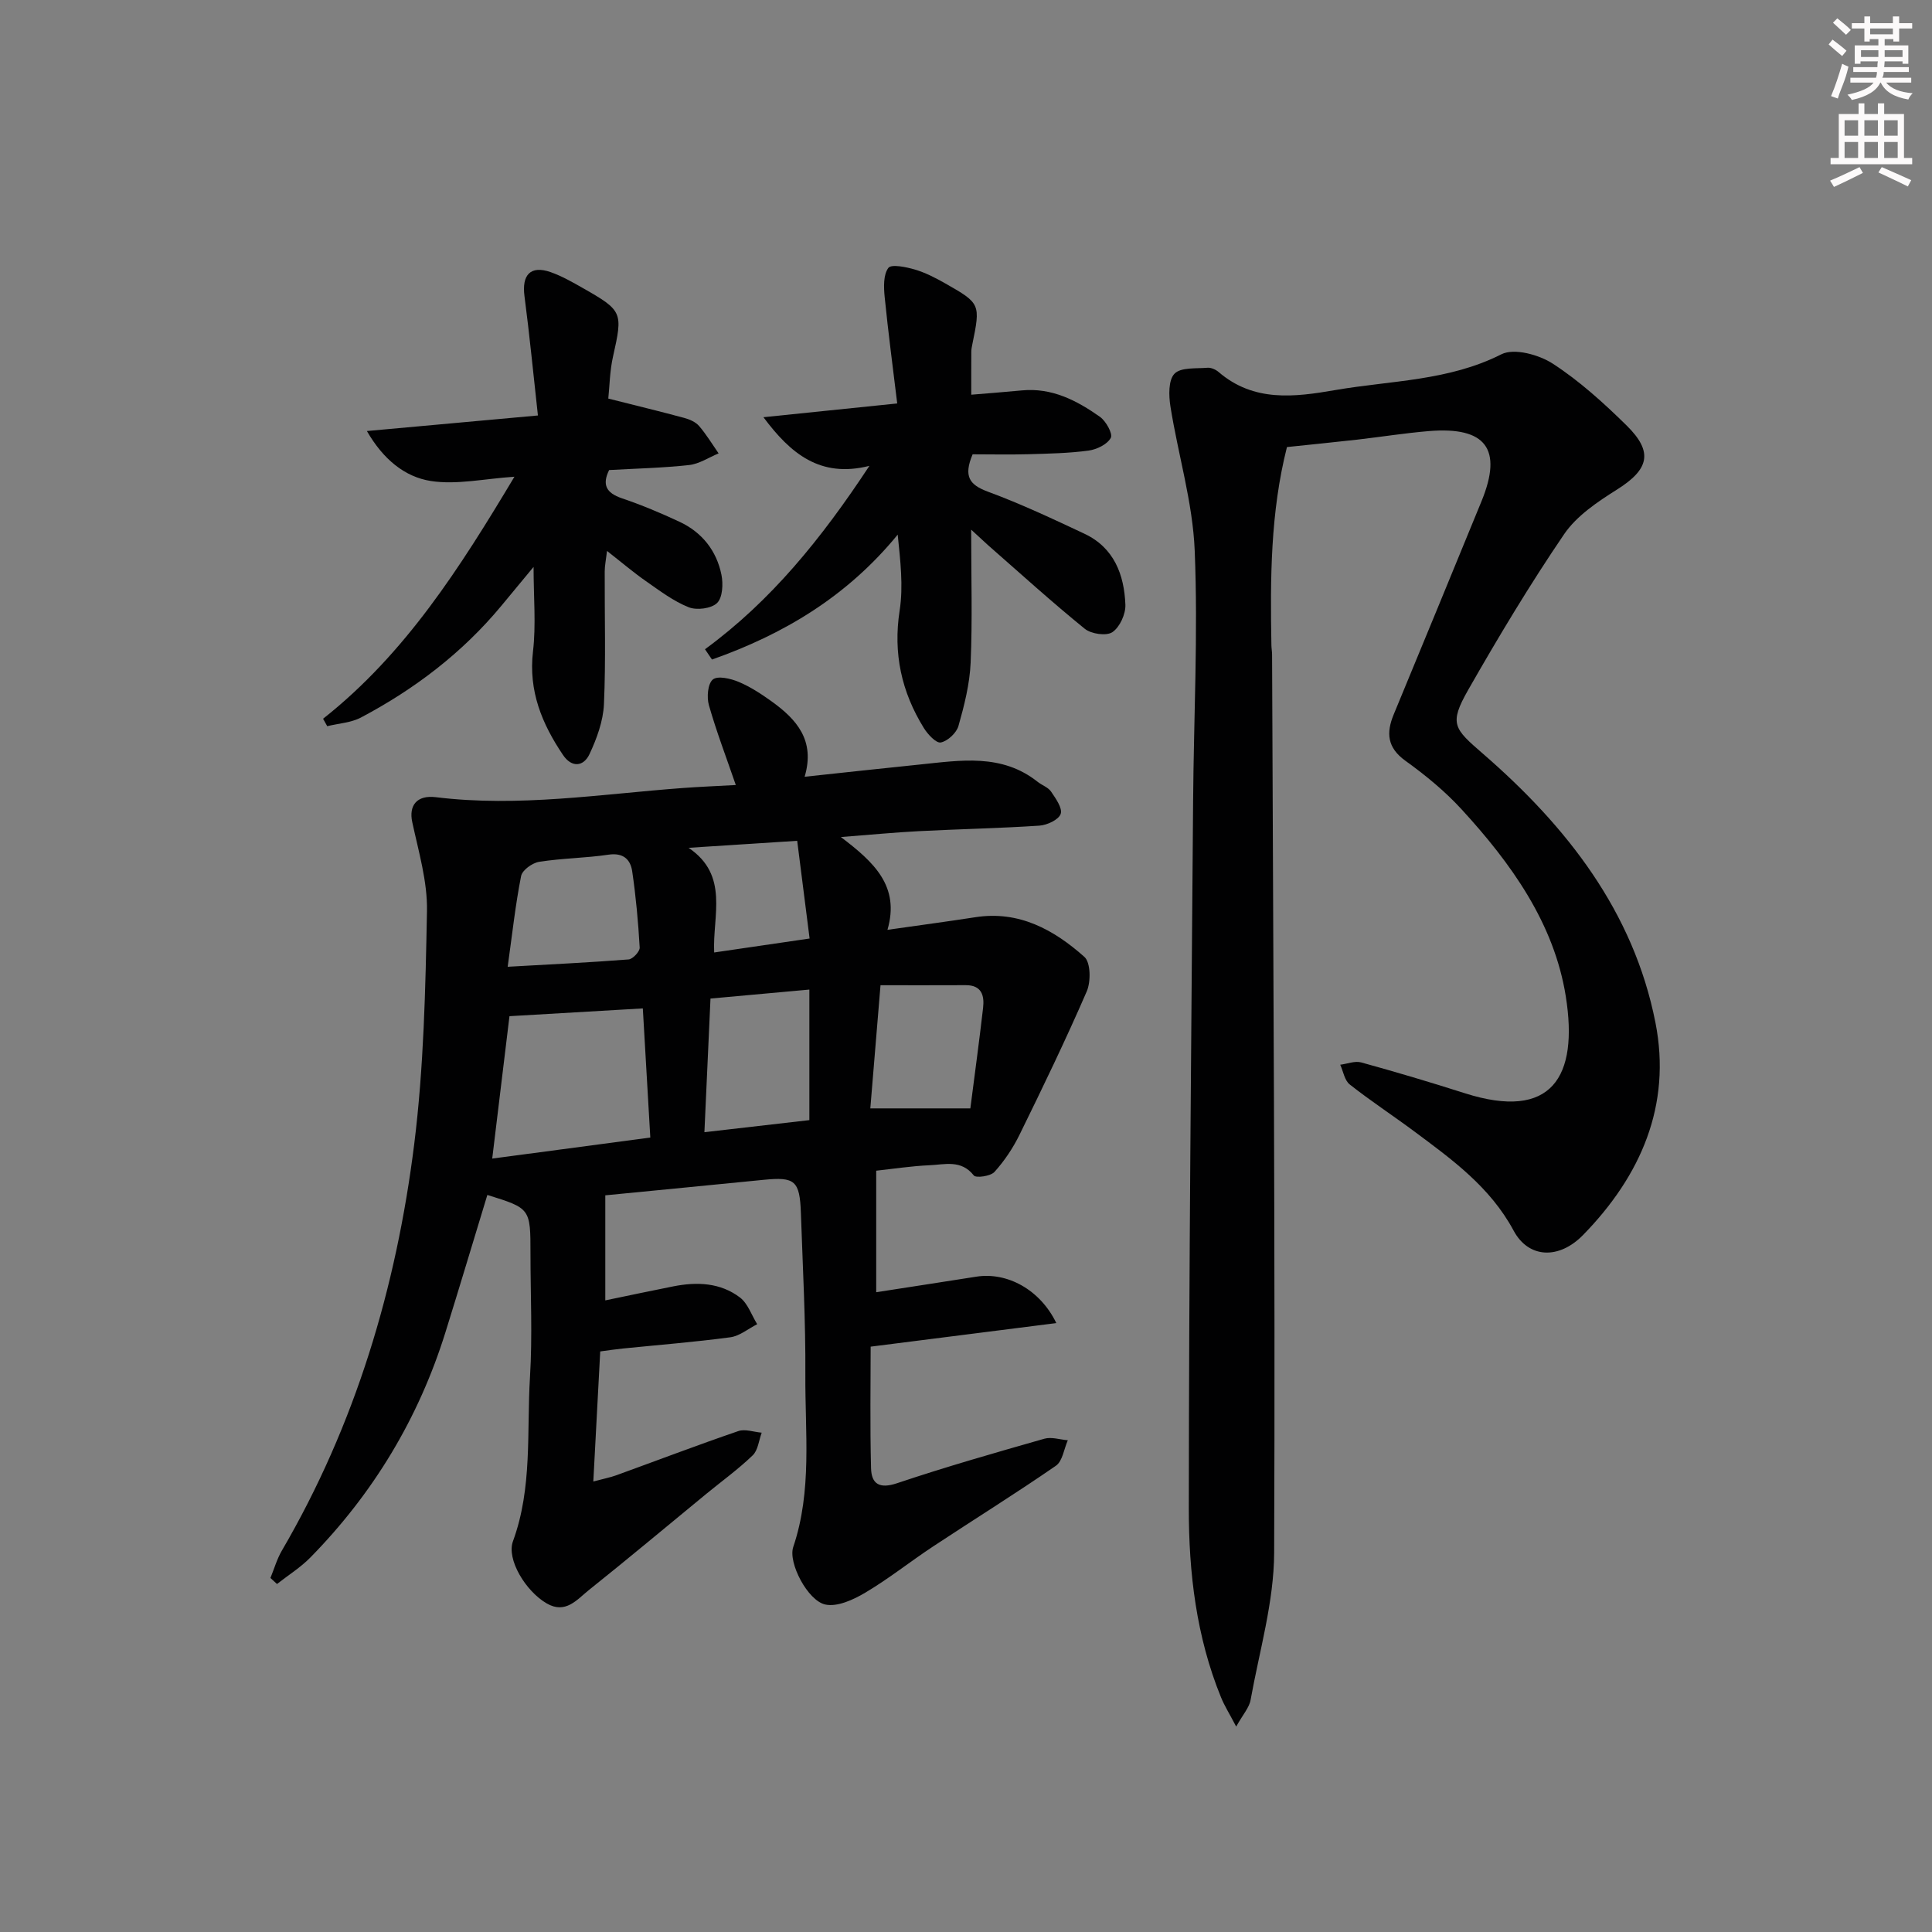
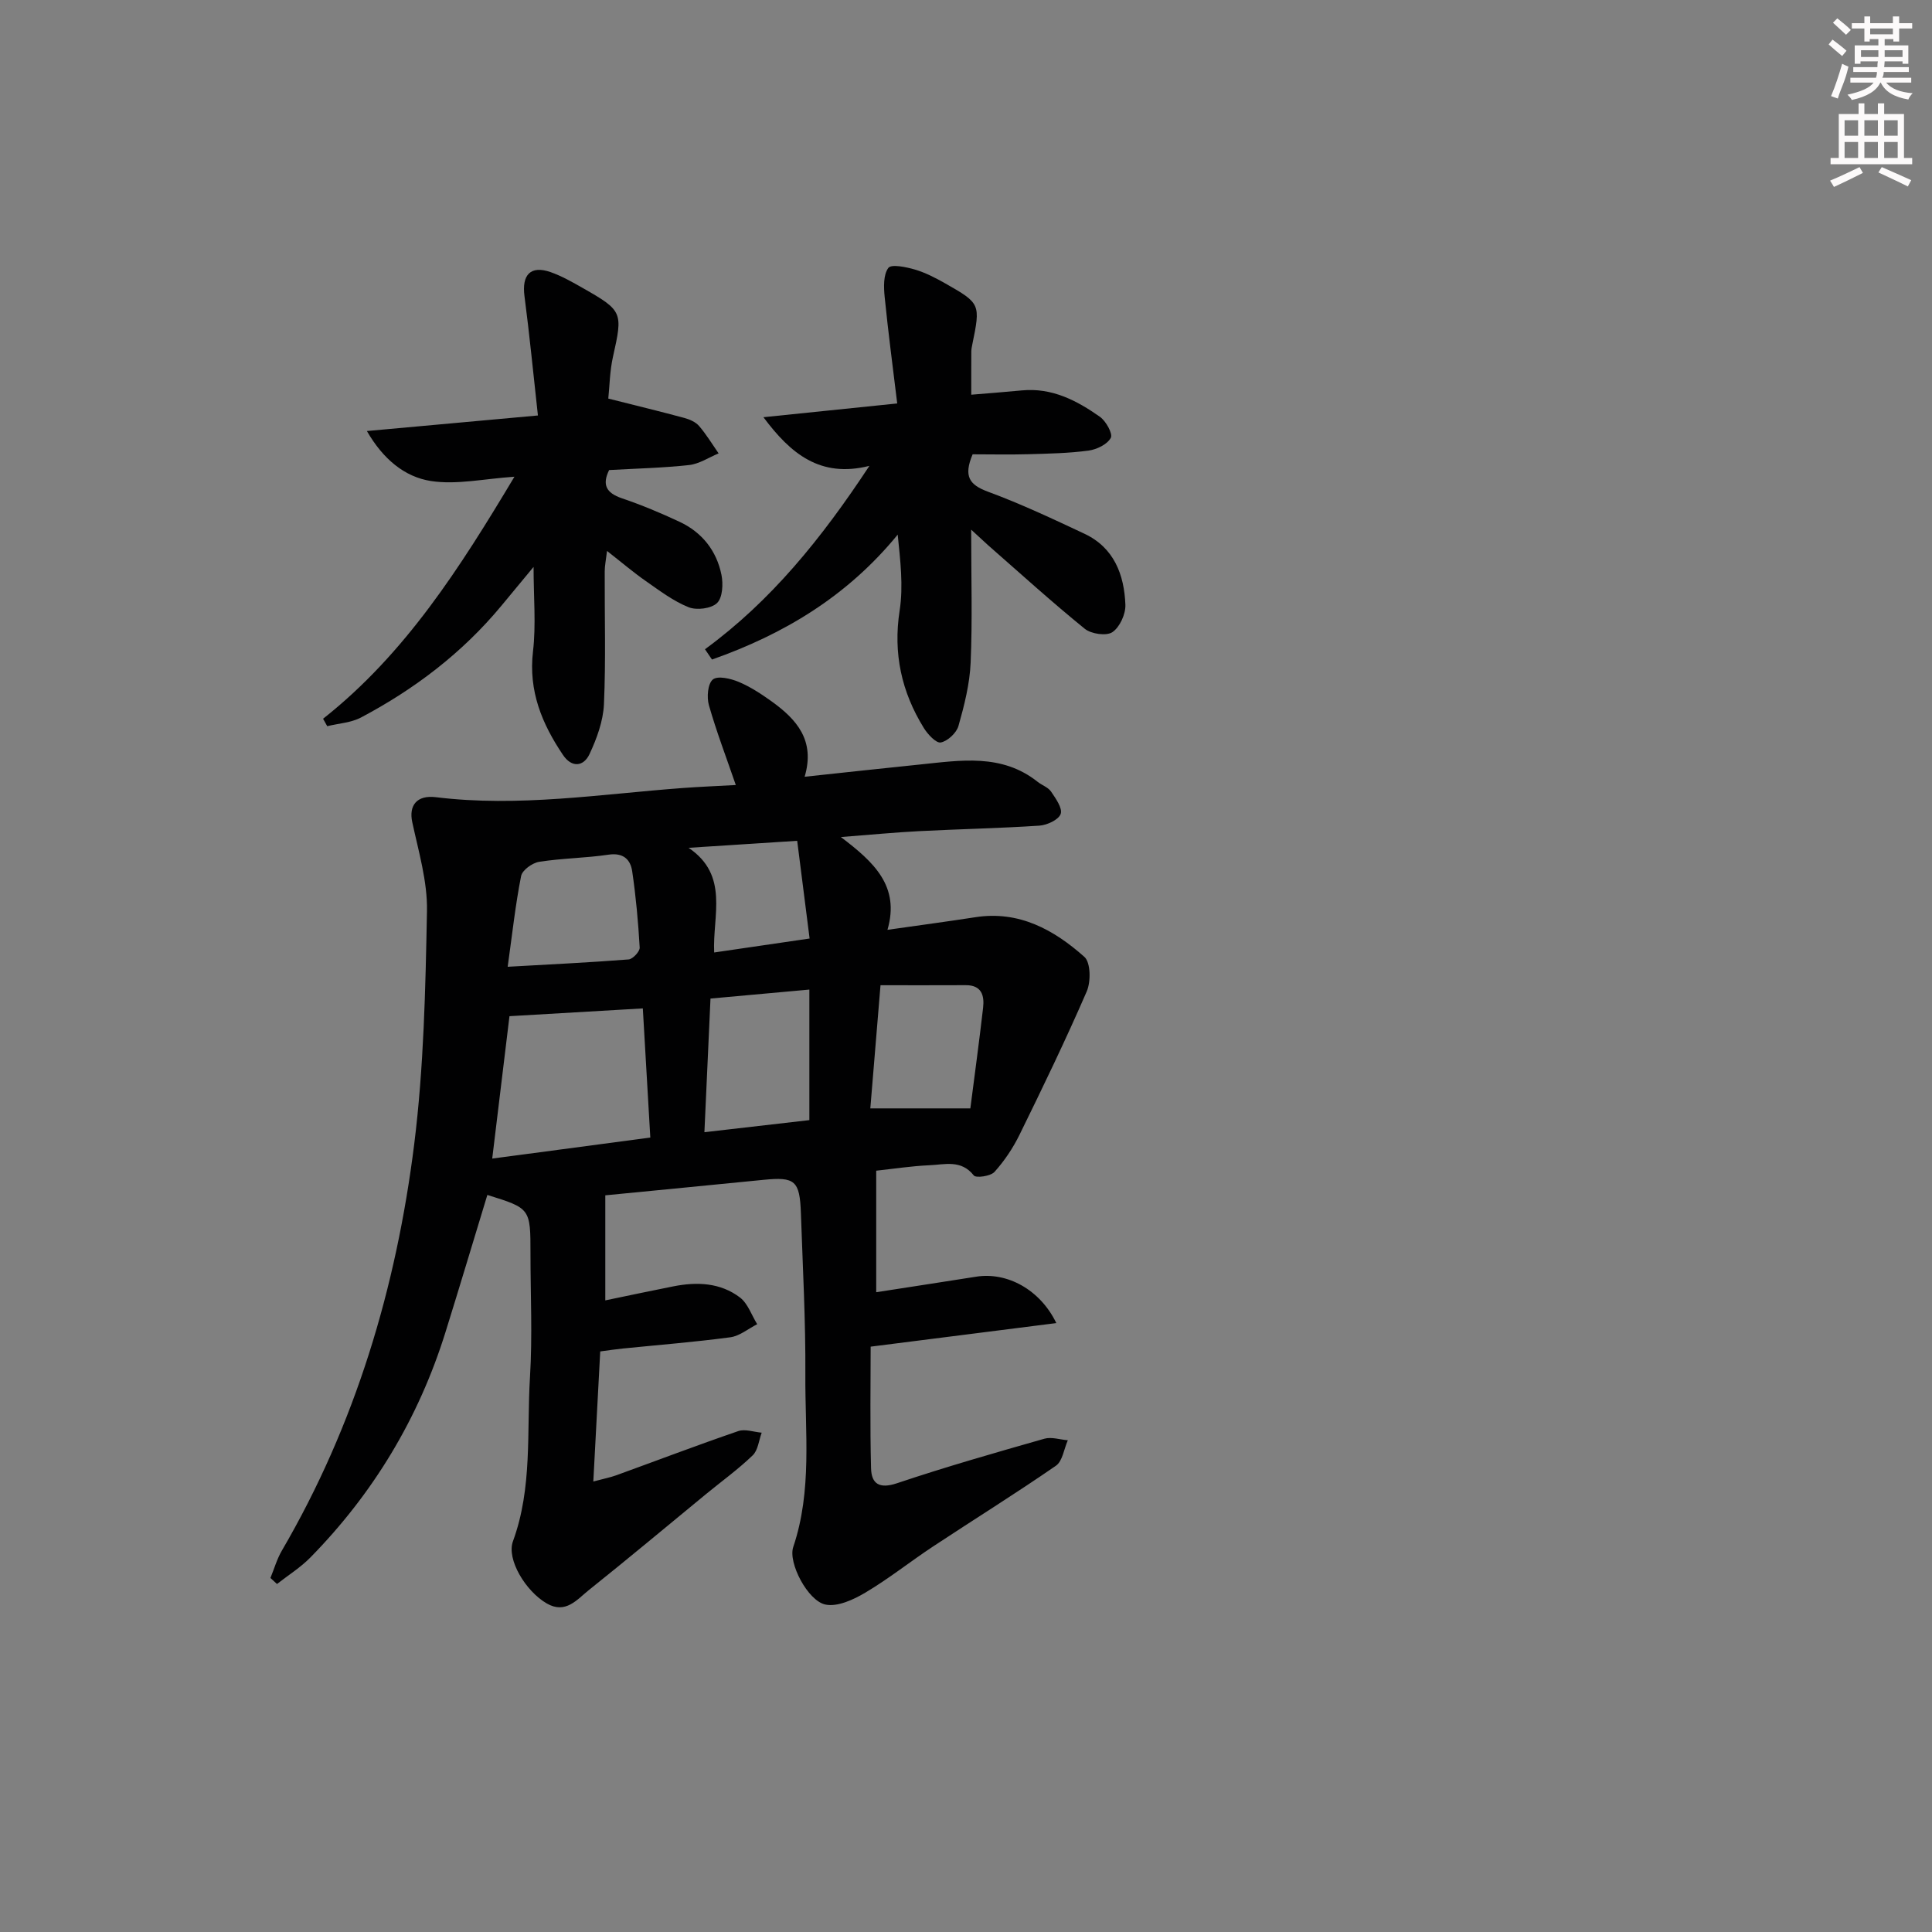
<svg xmlns="http://www.w3.org/2000/svg" enable-background="new 0 0 400 400" viewBox="0 0 400 400">
  <rect x="0" y="0" width="400" height="400" fill="#808080" stroke="none" />
  <g fill="#010102">
    <path d="m181.41 242.38v25.16c7.16-1.11 13.95-2.15 20.73-3.22 6.29-.99 13.15 2.58 16.56 9.61-12.57 1.6-24.68 3.14-38.44 4.88 0 7.34-.15 16.25.08 25.15.08 3.28 1.74 4.35 5.4 3.12 10.06-3.38 20.28-6.3 30.49-9.21 1.47-.42 3.23.19 4.85.32-.8 1.8-1.09 4.33-2.47 5.28-8.34 5.76-16.97 11.12-25.43 16.71-4.72 3.12-9.16 6.67-14.01 9.55-2.46 1.46-5.8 3.01-8.3 2.47-3.63-.78-7.74-8.65-6.64-11.9 3.95-11.7 2.43-23.75 2.51-35.66.07-11.14-.54-22.28-.92-33.41-.23-6.8-1.22-7.61-7.72-6.96-11.2 1.12-22.41 2.19-32.78 3.21v21.75c5.1-1.06 9.58-2.01 14.07-2.9 4.89-.97 9.74-.79 13.81 2.3 1.64 1.25 2.4 3.65 3.57 5.53-1.85.94-3.63 2.45-5.57 2.71-7.4.99-14.86 1.58-22.29 2.33-1.47.15-2.92.37-4.64.6-.47 8.88-.93 17.55-1.43 26.93 2.28-.61 3.54-.85 4.73-1.28 8.43-3.06 16.81-6.25 25.29-9.16 1.41-.48 3.21.19 4.84.33-.59 1.6-.76 3.64-1.87 4.7-2.99 2.88-6.38 5.33-9.6 7.97-8.1 6.65-16.14 13.39-24.33 19.93-2.44 1.95-4.8 5.02-8.71 2.75-4.37-2.53-8.35-9.13-6.99-12.86 4.07-11.09 2.83-22.68 3.53-34.05.52-8.47.1-16.99.1-25.49 0-9.39 0-9.39-8.93-12.17-2.89 9.48-5.73 18.99-8.68 28.45-5.55 17.78-14.91 33.31-27.95 46.6-2.05 2.09-4.6 3.68-6.92 5.5-.45-.42-.91-.83-1.36-1.25.78-1.89 1.34-3.9 2.36-5.65 15.23-26.08 23.7-54.47 27.41-84.18 1.99-15.95 2.33-32.14 2.64-48.23.12-6.13-1.74-12.34-3.05-18.44-.73-3.41.92-5.64 4.9-5.15 17.14 2.11 34.09-.64 51.1-1.9 3.62-.27 7.26-.41 10.99-.62-1.97-5.73-4.01-11.06-5.57-16.53-.47-1.65-.24-4.45.82-5.32 1-.82 3.68-.2 5.33.49 2.43 1.02 4.7 2.51 6.86 4.06 5.1 3.68 9.06 8.02 6.81 15.59 8.53-.91 16.21-1.76 23.9-2.54 8.4-.86 16.91-2.31 24.33 3.58.91.72 2.19 1.14 2.8 2.04.96 1.42 2.4 3.44 1.98 4.62-.43 1.21-2.81 2.31-4.4 2.42-8.29.55-16.61.71-24.92 1.14-4.93.25-9.84.73-16.19 1.22 6.88 5.21 12.27 10.19 9.65 19.21 6.53-.93 12.37-1.71 18.19-2.61 9.04-1.41 16.26 2.59 22.58 8.21 1.31 1.17 1.36 5.13.49 7.15-4.34 10.01-9.09 19.84-13.9 29.64-1.36 2.78-3.14 5.44-5.2 7.73-.81.89-3.83 1.32-4.29.73-2.61-3.32-6.02-2.24-9.17-2.11-3.81.17-7.59.76-11.03 1.13zm-75.93-31.99c-1.1 9.1-2.32 19.19-3.57 29.48 11.22-1.49 21.83-2.9 32.73-4.35-.53-9.15-1.05-18.12-1.55-26.74-9.65.56-18.48 1.08-27.61 1.61zm62.09 21.52c0-9.17 0-17.87 0-27.03-6.95.63-13.49 1.23-20.47 1.86-.42 9.29-.82 18.15-1.26 27.67 7.75-.9 14.72-1.7 21.73-2.5zm33.33-2.43c.87-6.78 1.83-13.8 2.64-20.83.29-2.54-.3-4.7-3.6-4.68-5.84.03-11.68.01-17.64.01-.75 9.05-1.43 17.24-2.11 25.5zm-95.79-29.32c8.9-.5 16.98-.89 25.04-1.52.86-.07 2.34-1.65 2.29-2.46-.3-5.28-.78-10.56-1.55-15.79-.36-2.45-1.85-3.89-4.9-3.44-4.76.71-9.62.73-14.36 1.48-1.42.22-3.5 1.72-3.74 2.94-1.18 5.95-1.83 12-2.78 18.79zm62.51-5.85c-.89-7.04-1.73-13.62-2.57-20.23-8.21.53-15.35.99-22.49 1.45 8.47 5.71 4.94 14.08 5.3 21.67 6.44-.94 12.46-1.82 19.76-2.89z" />
-     <path d="m255.94 357.47c-1.43-2.73-2.44-4.32-3.14-6.05-5.12-12.53-6.68-25.81-6.67-39.1.02-48.81.52-97.62.89-146.43.13-17.31 1.04-34.64.33-51.92-.41-9.98-3.44-19.84-5.02-29.79-.36-2.25-.45-5.49.84-6.81 1.32-1.36 4.47-1.03 6.84-1.23.74-.06 1.7.37 2.29.88 7.29 6.27 15.73 5.2 24.15 3.74 11.54-1.99 23.45-1.87 34.4-7.41 2.63-1.33 7.78.08 10.65 1.95 5.53 3.59 10.54 8.14 15.27 12.79 5.61 5.52 4.63 9.1-1.99 13.27-4.02 2.53-8.34 5.42-10.94 9.23-7.1 10.43-13.61 21.28-19.87 32.25-4.03 7.07-2.92 8.02 3.07 13.22 17.29 15 31.16 32.62 35.7 55.65 3.38 17.14-3.04 31.76-14.99 43.99-4.97 5.09-11.26 4.86-14.36-.89-4.87-9.06-12.76-14.75-20.63-20.6-4.41-3.28-9.01-6.29-13.32-9.69-1.06-.84-1.33-2.69-1.96-4.08 1.45-.18 3.03-.83 4.33-.48 7.19 1.98 14.35 4.11 21.46 6.38 18 5.74 23.57-3.35 20.91-20.06-2.41-15.13-11.32-27.54-21.56-38.7-3.45-3.77-7.5-7.09-11.66-10.08-3.76-2.71-3.98-5.77-2.42-9.55 6.08-14.74 12.18-29.46 18.21-44.22 4.4-10.77.9-15.44-10.89-14.48-4.96.41-9.89 1.2-14.84 1.77-4.77.54-9.55 1.01-14.57 1.54-3.42 13.5-3.47 27.24-3.22 41.01.01.66.14 1.33.14 1.99.23 61.98.67 123.95.43 185.93-.04 10.15-3.05 20.31-4.87 30.42-.26 1.6-1.57 3.01-2.99 5.56z" />
-     <path d="m66.89 148.81c17.05-13.47 28.36-31.3 39.62-50.11-6.29.42-11.95 1.71-17.29.89-5.42-.84-9.9-4.51-13.26-10.35 12.09-1.1 23.25-2.12 35.41-3.22-.96-8.65-1.73-16.69-2.78-24.69-.59-4.45 1.26-6.44 5.41-4.99 2.33.82 4.53 2.08 6.69 3.31 8.25 4.69 8.28 5.02 6.23 14.17-.68 3.01-.71 6.17-.98 8.7 5.69 1.44 10.76 2.66 15.78 4.02 1.09.3 2.32.84 3.03 1.67 1.5 1.75 2.71 3.76 4.03 5.66-2.03.84-4.01 2.18-6.1 2.41-5.43.6-10.92.72-16.57 1.04-1.47 3-.65 4.73 2.66 5.85 4.07 1.38 8.06 3.05 11.96 4.88 4.64 2.18 7.63 5.98 8.64 10.96.38 1.89.24 4.73-.91 5.84-1.2 1.16-4.22 1.54-5.89.87-3.17-1.27-6.01-3.43-8.85-5.41-2.57-1.79-4.97-3.84-8.04-6.24-.22 1.85-.48 3.05-.48 4.25-.04 9.16.25 18.33-.16 27.48-.16 3.5-1.48 7.11-2.99 10.33-1.21 2.58-3.65 2.89-5.48.19-4.36-6.46-7.18-13.26-6.22-21.44.65-5.54.12-11.23.12-17.51-2.35 2.84-4.49 5.43-6.64 8.02-8.08 9.75-17.96 17.27-29.09 23.16-2.07 1.09-4.64 1.22-6.99 1.8-.29-.52-.58-1.03-.86-1.54z" />
+     <path d="m66.89 148.81c17.05-13.47 28.36-31.3 39.62-50.11-6.29.42-11.95 1.71-17.29.89-5.42-.84-9.9-4.51-13.26-10.35 12.09-1.1 23.25-2.12 35.41-3.22-.96-8.65-1.73-16.69-2.78-24.69-.59-4.45 1.26-6.44 5.41-4.99 2.33.82 4.53 2.08 6.69 3.31 8.25 4.69 8.28 5.02 6.23 14.17-.68 3.01-.71 6.17-.98 8.7 5.69 1.44 10.76 2.66 15.78 4.02 1.09.3 2.32.84 3.03 1.67 1.5 1.75 2.71 3.76 4.03 5.66-2.03.84-4.01 2.18-6.1 2.41-5.43.6-10.92.72-16.57 1.04-1.47 3-.65 4.73 2.66 5.85 4.07 1.38 8.06 3.05 11.96 4.88 4.64 2.18 7.63 5.98 8.64 10.96.38 1.89.24 4.73-.91 5.84-1.2 1.16-4.22 1.54-5.89.87-3.17-1.27-6.01-3.43-8.85-5.41-2.57-1.79-4.97-3.84-8.04-6.24-.22 1.85-.48 3.05-.48 4.25-.04 9.16.25 18.33-.16 27.48-.16 3.5-1.48 7.11-2.99 10.33-1.21 2.58-3.65 2.89-5.48.19-4.36-6.46-7.18-13.26-6.22-21.44.65-5.54.12-11.23.12-17.51-2.35 2.84-4.49 5.43-6.64 8.02-8.08 9.75-17.96 17.27-29.09 23.16-2.07 1.09-4.64 1.22-6.99 1.8-.29-.52-.58-1.03-.86-1.54" />
    <path d="m201.07 109.66c0 10 .27 18.79-.11 27.55-.19 4.4-1.31 8.82-2.52 13.09-.41 1.44-2.23 3.14-3.66 3.42-.96.19-2.71-1.69-3.52-3.01-4.61-7.46-6.37-15.43-5-24.3.79-5.08.14-10.38-.4-15.72-10.54 12.88-23.71 20.66-38.45 25.86-.48-.71-.96-1.42-1.45-2.13 13.64-9.99 24.06-22.82 34.04-37.97-10.2 2.57-16.32-2.54-21.94-10.07 8.87-.91 17.75-1.82 27.7-2.85-.9-7.44-1.87-14.74-2.6-22.06-.2-2.02-.29-4.58.76-6 .62-.83 3.7-.19 5.51.34 2.2.65 4.31 1.75 6.32 2.89 7.25 4.12 7.27 4.26 5.55 12.64-.1.49-.2.99-.2 1.48-.02 2.79-.01 5.59-.01 8.9 3.36-.28 6.92-.55 10.47-.89 6.21-.6 11.37 2.08 16.16 5.46 1.26.89 2.71 3.51 2.26 4.36-.72 1.35-2.91 2.41-4.6 2.64-4.1.55-8.28.63-12.43.75-3.95.11-7.91.02-11.58.02-1.93 4.58-.65 6.32 3.15 7.73 6.81 2.51 13.41 5.62 19.99 8.71 6.14 2.88 8.25 8.48 8.49 14.71.07 1.93-1.16 4.64-2.69 5.67-1.24.84-4.38.38-5.71-.69-6.83-5.54-13.36-11.47-19.98-17.27-.86-.77-1.7-1.56-3.55-3.26z" />
  </g>
  <path d="m378.6 9.2.8-1c.9.7 1.9 1.4 2.9 2.3l-.9 1.1c-1.1-.9-2-1.7-2.8-2.4zm.5 10.7c.9-2.1 1.6-4.3 2.3-6.7.4.2.8.4 1.3.6-.7 3.1-1.5 4.3-2.2 6.6zm.4-15.2.9-.9c1 .8 2 1.6 2.8 2.4l-1 1c-1-.9-1.9-1.8-2.7-2.5zm12.5-1.3h1.2v1.4h2.7v1.1h-2.7v2.7h-1.2v-.5h-1.8v1.3h4.9v3.8h-1.2v-.5h-3.7c0 .4-.1.9-.1 1.2h5.1v1h-5.2c0 .5-.1.9-.3 1.2h6v1h-5.2c1.1 1.3 2.9 2 5.5 2.2-.4.4-.7.8-.9 1.3-2.9-.5-4.8-1.6-5.7-3.5h-.1c-.8 1.7-2.7 2.9-5.9 3.6-.2-.4-.6-.8-.9-1.1 2.8-.6 4.6-1.4 5.4-2.5h-4.8v-1h5.3c.1-.3.2-.7.2-1.2h-4.9v-1h5c0-.4 0-.8.1-1.2h-3.6v.5h-1.2v-3.8h4.9v-1.3h-1.8v.5h-1.1v-2.7h-2.6v-1.1h2.6v-1.4h1.2v1.4h4.7v-1.4zm-6.7 8.4h3.6c0-.4 0-.9 0-1.4h-3.6zm1.9-4.7h4.7v-1.2h-4.7zm6.7 3.3h-3.7v1.4h3.7z" fill="#fcfafa" />
  <path d="m384.7 21.4h1.3v2.2h2.8v-2.2h1.3v2.2h4.1v9.1h1.7v1.3h-16.9v-1.3h1.7v-9.1h4.1v-2.2zm.3 13.2.7 1.2c-1.8.9-3.8 1.9-6 2.9-.2-.4-.5-.8-.8-1.3 2.4-1 4.4-2 6.1-2.8zm-3.1-6.5h2.8v-3.2h-2.8zm0 4.6h2.8v-3.3h-2.8v3.2zm4.1-4.6h2.8v-3.2h-2.8zm0 4.6h2.8v-3.3h-2.8zm3.6 1.9c2.1.9 4.1 1.8 6.1 2.7l-.7 1.3c-2.2-1.1-4.2-2-6.1-2.9zm3.3-9.7h-2.8v3.2h2.8zm-2.8 7.8h2.8v-3.3h-2.8z" fill="#fcfafa" />
</svg>